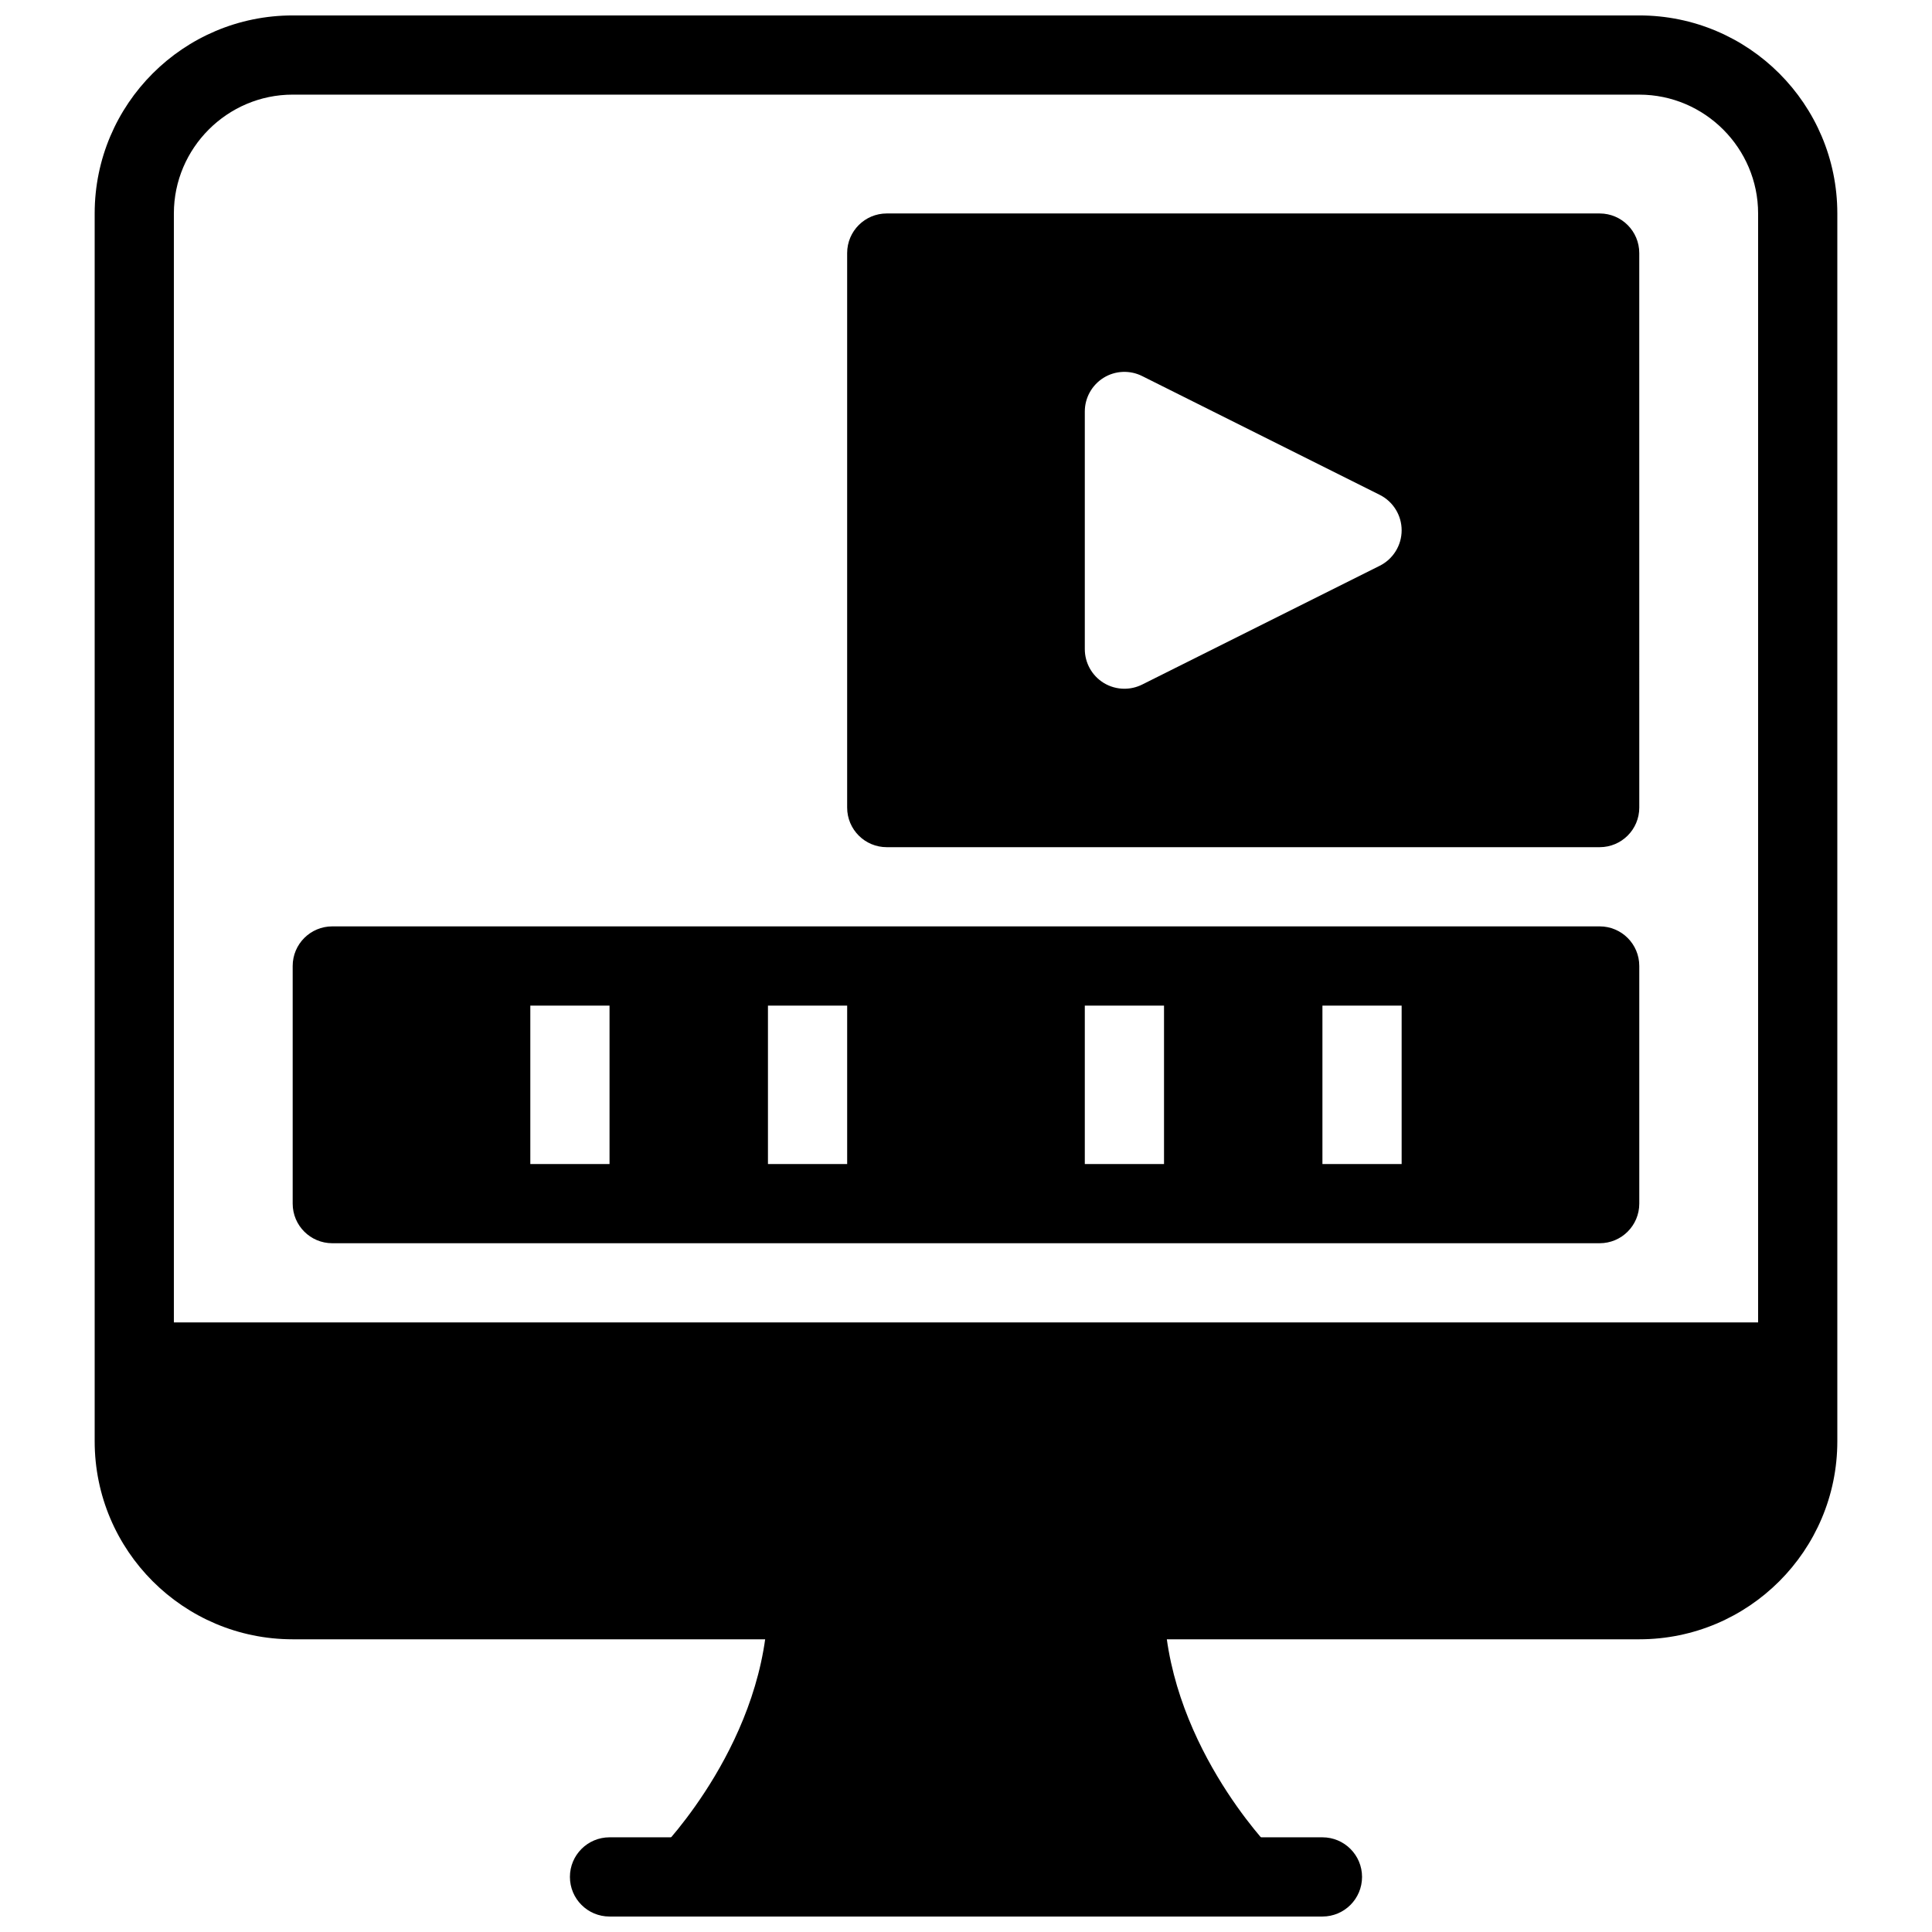
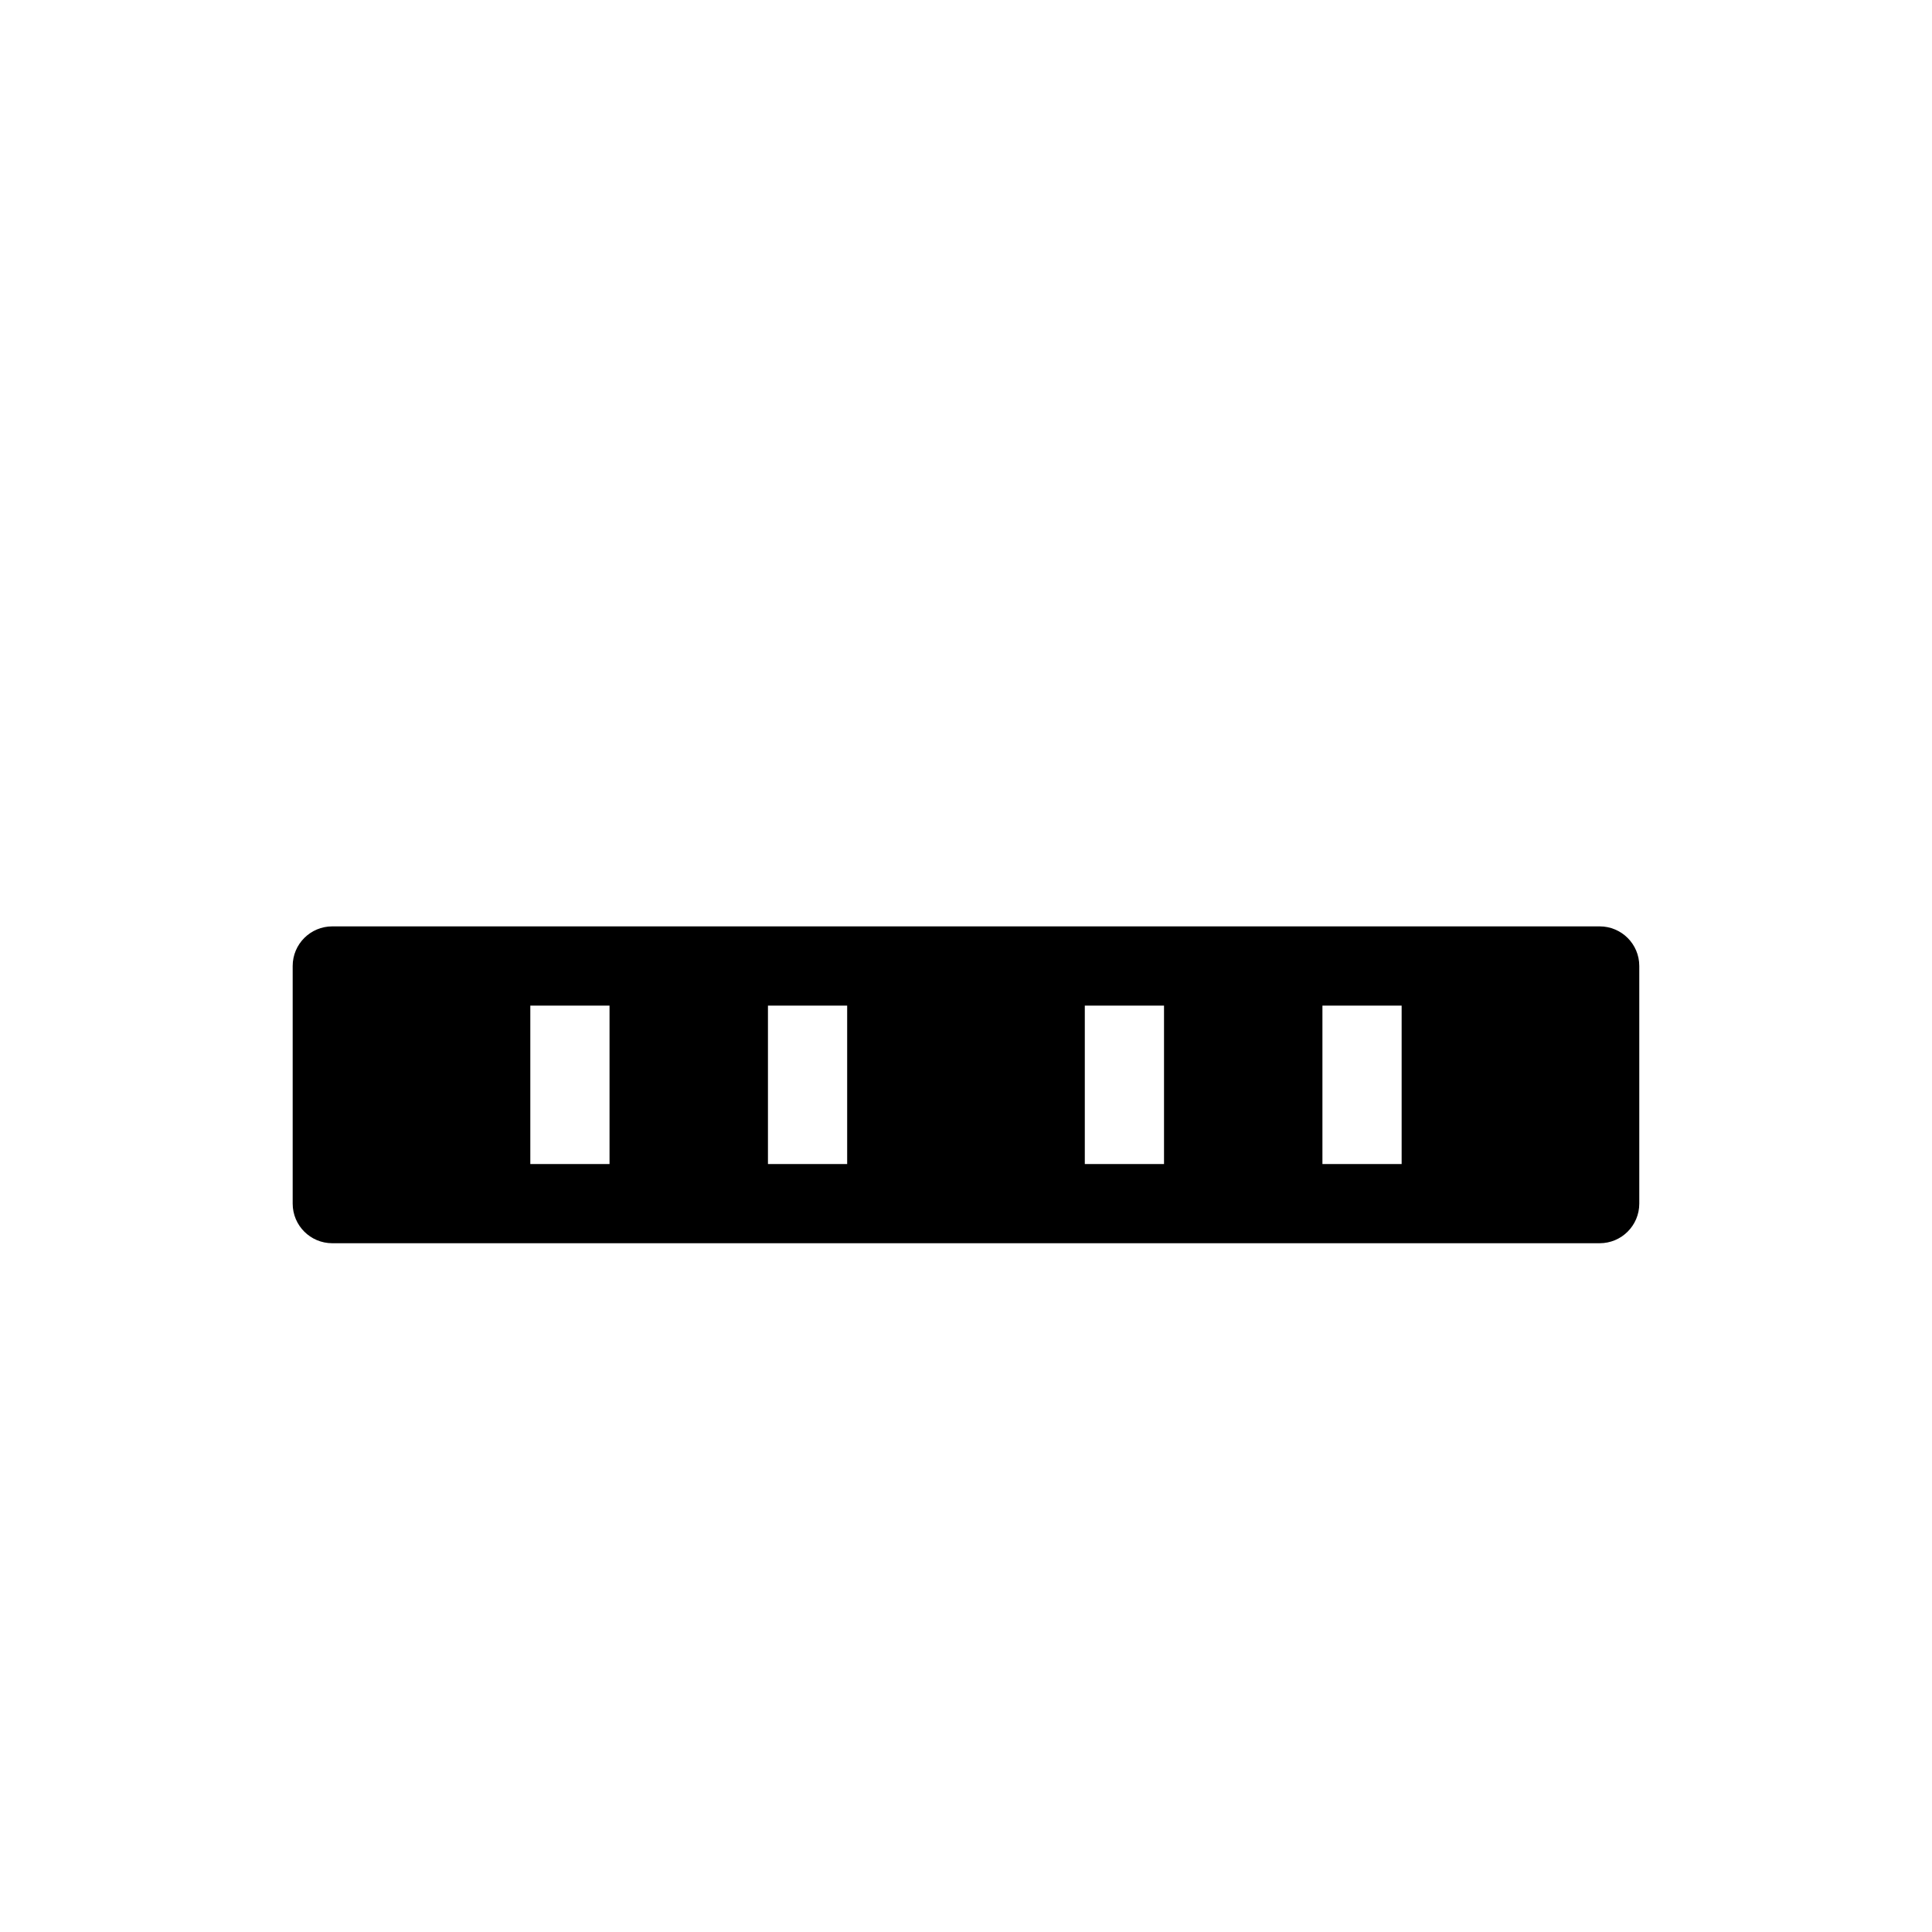
<svg xmlns="http://www.w3.org/2000/svg" width="800px" height="800px" version="1.1" viewBox="144 144 512 512">
  <defs>
    <clipPath id="c">
-       <path d="m316 557h168v94.902h-168z" />
+       <path d="m316 557v94.902h-168z" />
    </clipPath>
    <clipPath id="b">
-       <path d="m295 630h210v21.902h-210z" />
-     </clipPath>
+       </clipPath>
    <clipPath id="a">
      <path d="m169 148.09h462v430.91h-462z" />
    </clipPath>
  </defs>
  <g clip-path="url(#c)">
-     <path d="m480.92 634c-0.281-0.281-28.441-29.105-28.441-66.062 0-5.805-4.703-10.496-10.496-10.496h-83.969c-5.793 0-10.496 4.691-10.496 10.496 0 36.957-28.16 65.777-28.422 66.051-3 3-3.906 7.516-2.277 11.441 1.613 3.918 5.445 6.477 9.695 6.477h146.98c4.242 0 8.051-2.551 9.676-6.465 1.629-3.914 0.734-8.43-2.246-11.441z" />
-   </g>
+     </g>
  <g clip-path="url(#b)">
-     <path d="m494.46 651.9h-188.93c-5.793 0-10.496-4.691-10.496-10.496s4.703-10.496 10.496-10.496h188.93c5.793 0 10.496 4.691 10.496 10.496-0.004 5.805-4.703 10.496-10.5 10.496z" />
-   </g>
+     </g>
  <g clip-path="url(#a)">
-     <path d="m578.43 148.09h-356.86c-28.969 0-52.48 23.512-52.48 52.48v325.38c0 28.969 23.512 52.48 52.48 52.48h356.86c28.969 0 52.48-23.512 52.48-52.48v-325.38c0-28.969-23.512-52.48-52.48-52.48zm-356.86 20.992h356.86c17.32 0 31.488 14.168 31.488 31.488v293.89l-419.84-0.004v-293.89c0-17.32 14.168-31.488 31.488-31.488z" />
-   </g>
-   <path d="m567.93 200.57h-188.93c-5.793 0-10.496 4.691-10.496 10.496v146.95c0 5.805 4.703 10.496 10.496 10.496h188.93c5.793 0 10.496-4.691 10.496-10.496l-0.004-146.95c0-5.805-4.699-10.496-10.496-10.496zm-58.281 93.363-62.977 31.488c-1.48 0.734-3.086 1.102-4.691 1.102-1.922 0-3.832-0.523-5.519-1.562-3.09-1.922-4.977-5.293-4.977-8.934v-62.977c0-3.641 1.891-7.012 4.977-8.934 3.098-1.922 6.969-2.078 10.211-0.461l62.977 31.488c3.555 1.785 5.801 5.414 5.801 9.395 0 3.977-2.246 7.609-5.801 9.395z" />
+     </g>
  <path d="m567.93 389.5h-335.87c-5.793 0-10.496 4.691-10.496 10.496v62.977c0 5.805 4.703 10.496 10.496 10.496h335.87c5.793 0 10.496-4.691 10.496-10.496v-62.977c0-5.805-4.699-10.496-10.496-10.496zm-283.39 62.977v-41.984h20.992v41.984zm62.977 0v-41.984h20.992v41.984zm83.969 0v-41.984h20.992v41.984zm62.973 0v-41.984h20.992v41.984z" />
</svg>